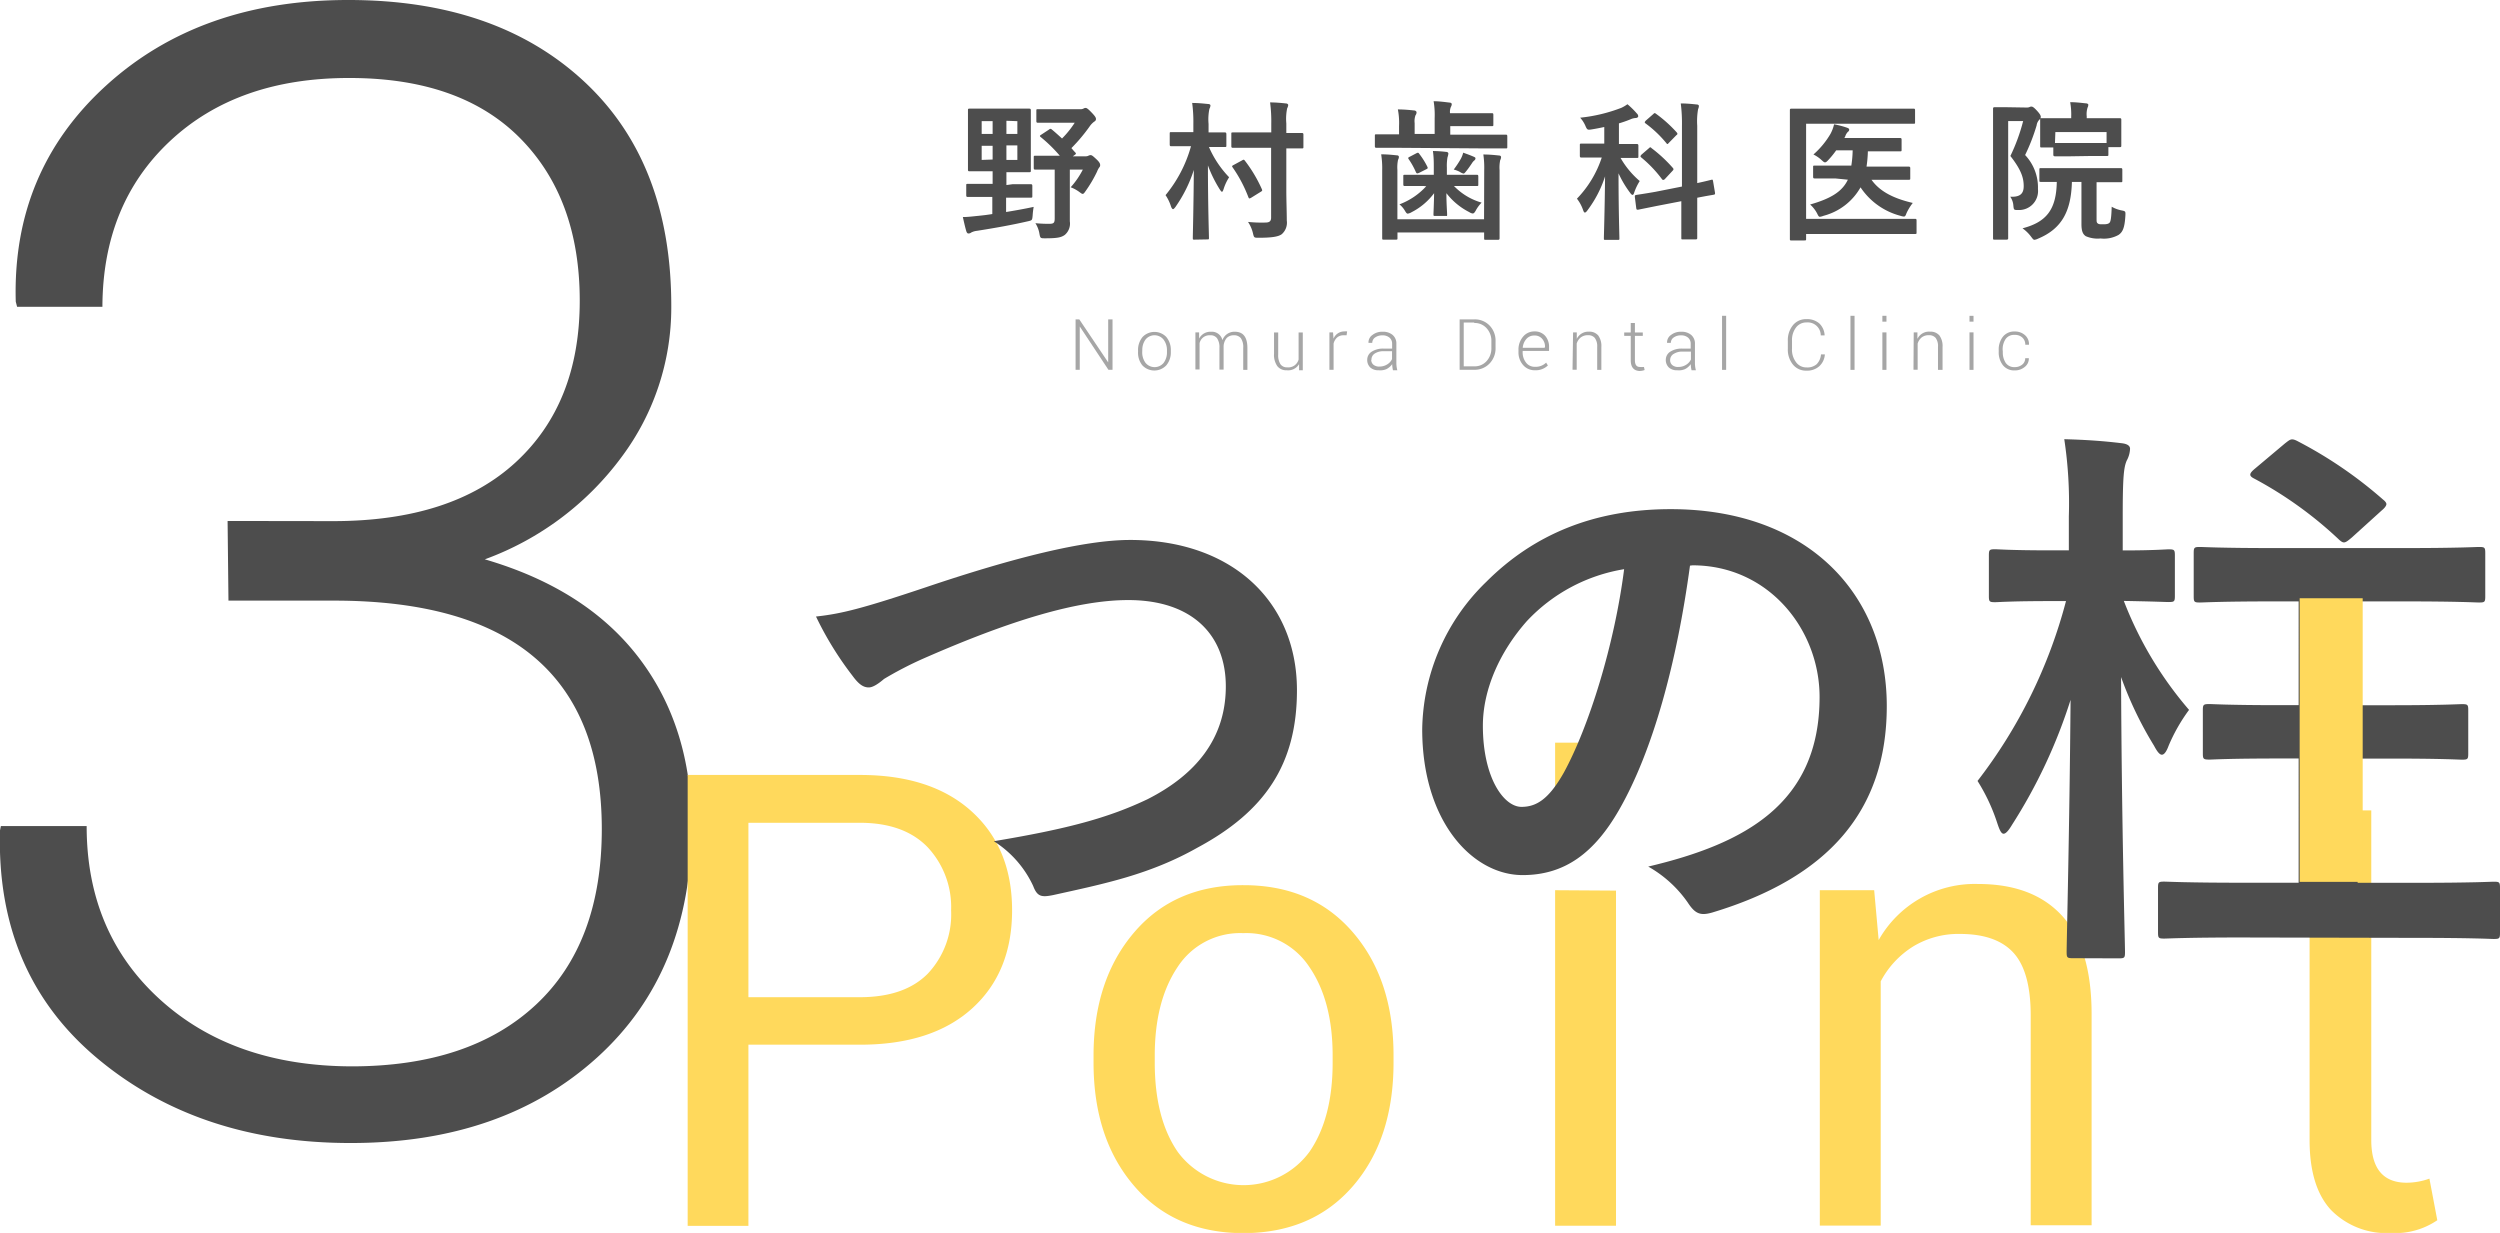
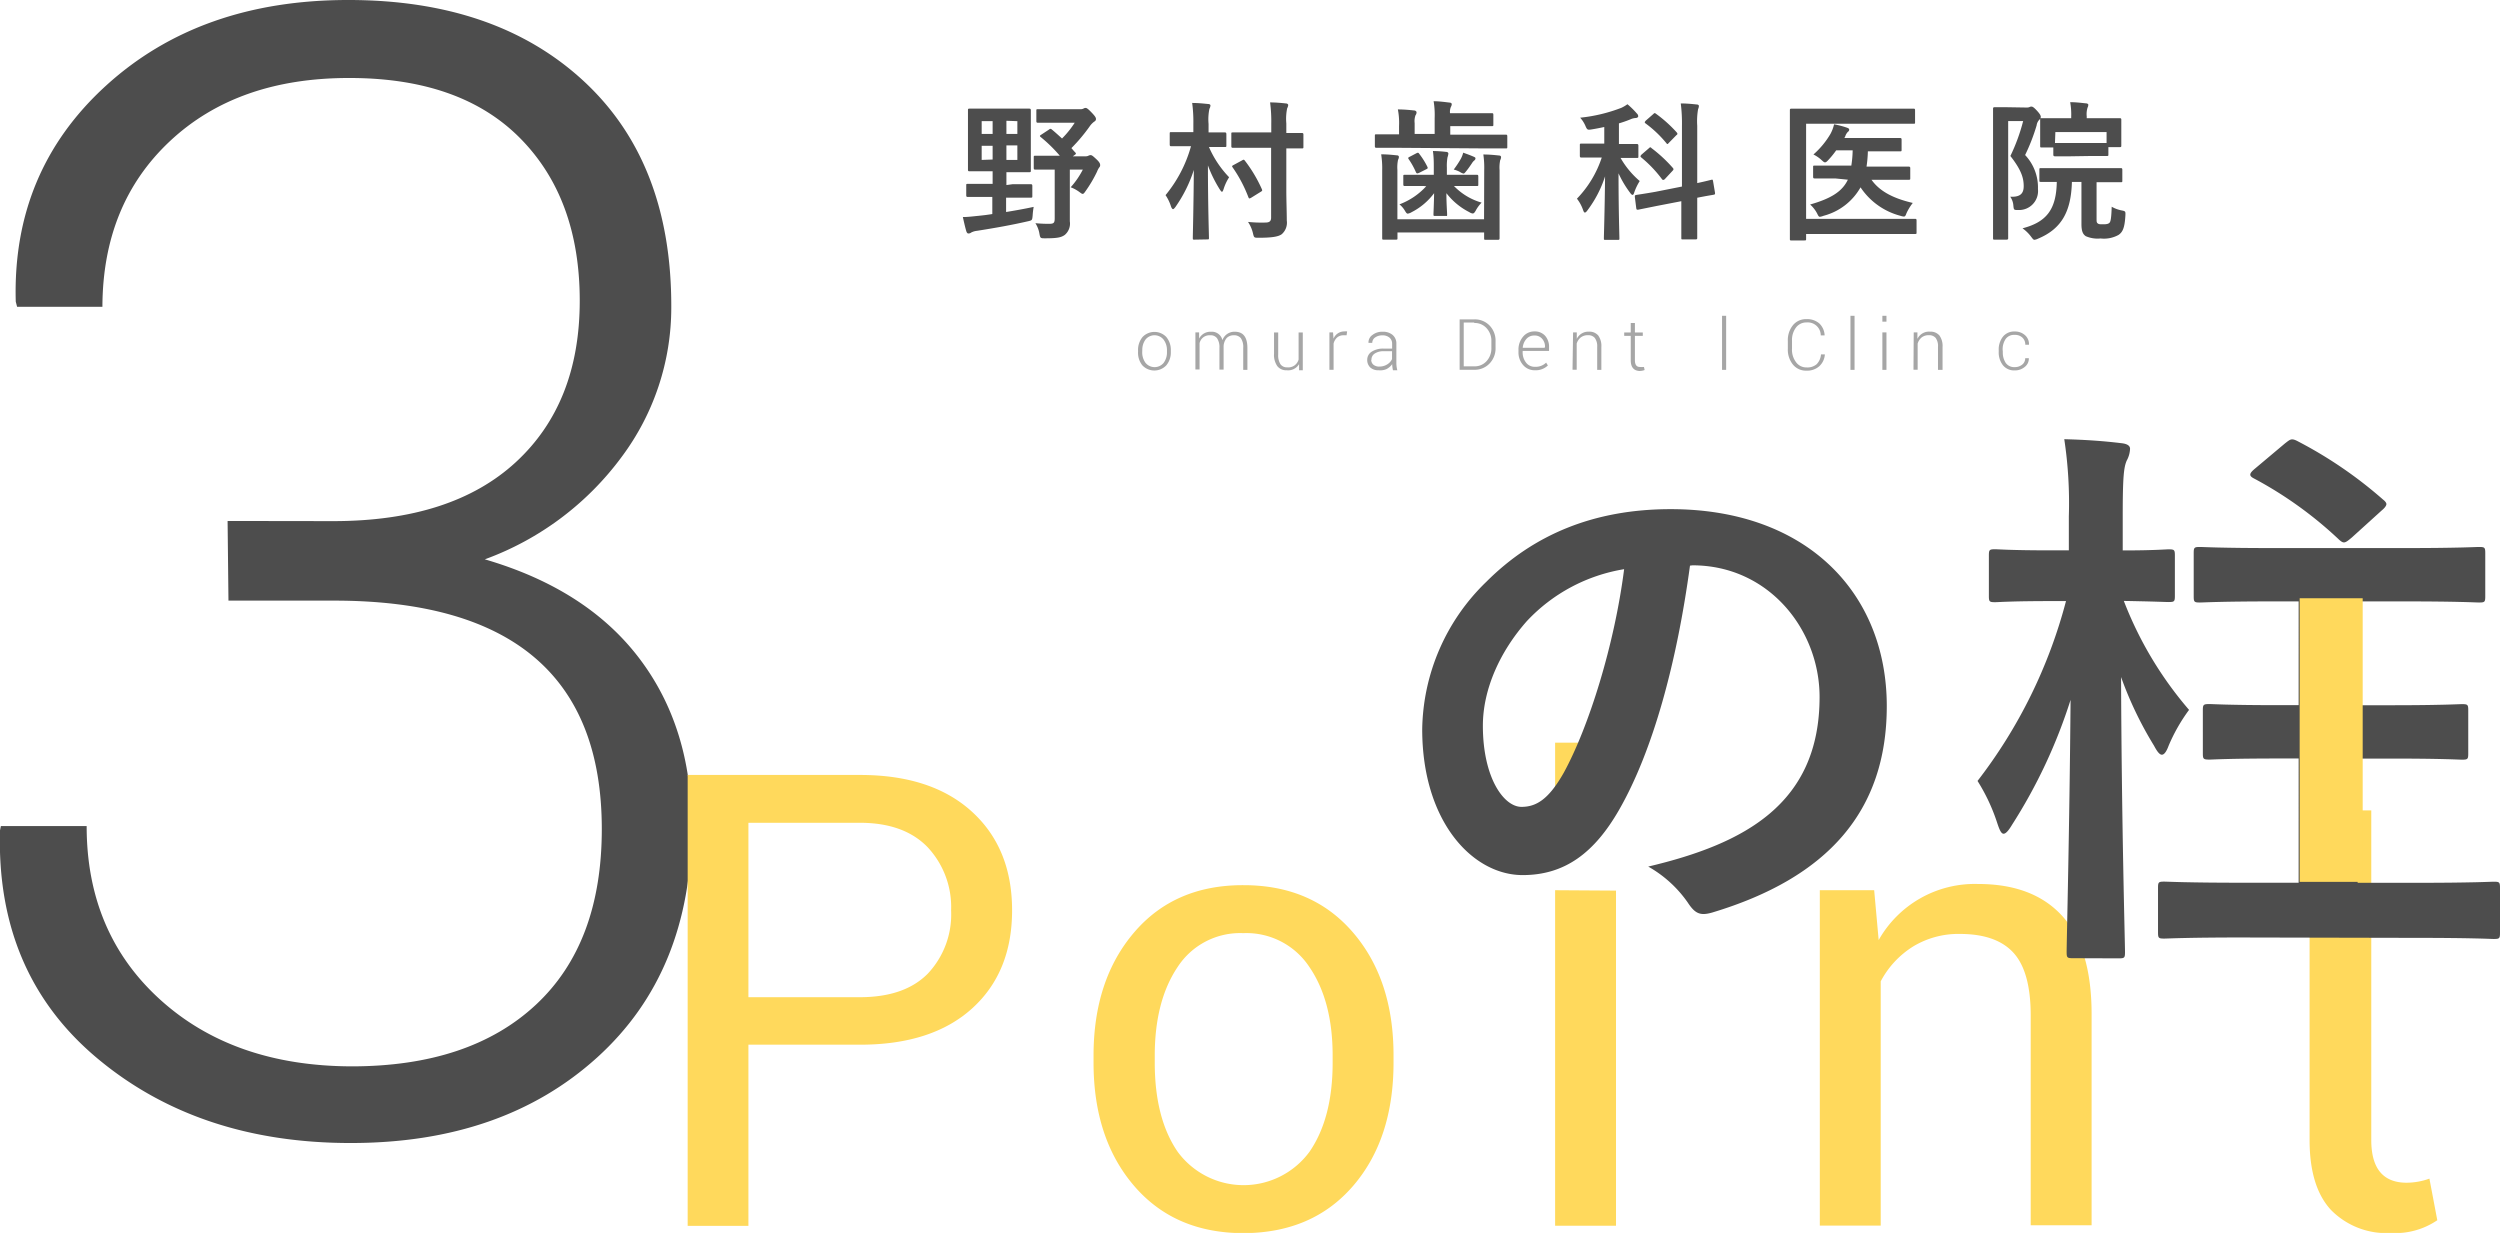
<svg xmlns="http://www.w3.org/2000/svg" viewBox="0 0 317.34 156.5">
  <defs>
    <style>.cls-1{fill:#4d4d4d;}.cls-2{fill:#ffd95c;}.cls-3{opacity:0.5;}</style>
  </defs>
  <title>point_title</title>
  <g id="レイヤー_2" data-name="レイヤー 2">
    <g id="レイヤー">
      <path class="cls-1" d="M42.29,66.15q15.06,0,23.18-7.48t8.12-20.49q0-13-7.58-20.65T44.28,9.9q-14.14,0-22.69,8T13,38.94H2.17L2,38.29Q1.53,21.73,13.47,10.86T44.23,0Q63,0,74.13,10.33T85.21,39A31.66,31.66,0,0,1,78.91,58,37.58,37.58,0,0,1,61.54,71q12.91,3.77,19.58,12.53t6.67,21.35q0,18.5-12,29.36T44.5,145.09q-19.31,0-32.16-10.76T0,105.4l.11-.54H11q0,13.55,9.3,22t24.31,8.5q15,0,23.39-7.8t8.39-22.32q0-29-34-29H29l-.11-10.11Z" />
      <path class="cls-2" d="M109.17,132.61H95v23H87.29V98.37h21.88q9.08,0,14.19,4.65t5.11,12.53q0,7.88-5.09,12.47T109.17,132.61ZM95,104.44v22.14h14.15q5.68,0,8.63-3a10.94,10.94,0,0,0,2.95-8,11.12,11.12,0,0,0-3-8.06q-3-3.08-8.6-3.08Z" />
      <path class="cls-2" d="M138.81,134.88V134q0-9.61,5.15-15.64t13.89-6q8.73,0,13.89,6T176.89,134v.87q0,9.7-5.13,15.66t-13.89,6q-8.76,0-13.91-6T138.81,134.88Zm7.77-.87v.87q0,7.08,2.9,11.31a10.38,10.38,0,0,0,16.75,0q2.93-4.26,2.93-11.29V134q0-6.94-2.95-11.25a9.57,9.57,0,0,0-8.39-4.3,9.46,9.46,0,0,0-8.34,4.3Q146.58,127.07,146.58,134Z" />
      <path class="cls-2" d="M205.13,94.27v7.9H197.4v-7.9Zm0,18.78v42.54H197.4V113Z" />
      <path class="cls-2" d="M231,113h6.9l.57,6.33a14,14,0,0,1,12.62-7.12q7,0,10.7,4.08t3.71,12.38v26.86h-7.73V128.9q0-5.55-2.18-7.95t-6.81-2.4a11.09,11.09,0,0,0-5.9,1.57,11.58,11.58,0,0,0-4.15,4.45v31H231Z" />
      <path class="cls-2" d="M293.17,102.87H301v10.26h8v5.77h-8v25.81q0,5.42,4.5,5.42a8.63,8.63,0,0,0,2.88-.52l1,5.28a9.47,9.47,0,0,1-5.9,1.62,9.84,9.84,0,0,1-7.6-2.93q-2.71-2.93-2.71-8.87V118.9h-6.73v-5.77h6.73Z" />
-       <path class="cls-1" d="M117.54,74.54c11.09-3.74,20.09-6,25.92-6,12.89,0,21.17,7.78,21.17,19.08,0,9.43-4.1,15.41-12.67,20-6,3.38-11.67,4.54-18.29,6-1.44.29-2,.22-2.52-1.15a13.37,13.37,0,0,0-5-5.69c9.5-1.58,14.62-3,19.51-5.33,6.12-3.1,9.94-7.7,9.94-14.33s-4.39-10.95-12.38-10.95c-6.48,0-15,2.59-26,7.42a45.91,45.91,0,0,0-5,2.59c-1,.86-1.58,1.08-1.94,1.08-.72,0-1.3-.43-2.09-1.51a41.93,41.93,0,0,1-4.61-7.49C106.74,77.92,109.4,77.27,117.54,74.54Z" />
      <path class="cls-1" d="M214.52,71.8c-1.66,12.24-4.68,23.47-9,31-3.1,5.4-6.84,8.28-12.24,8.28-6.34,0-12.75-6.77-12.75-18.51a26.53,26.53,0,0,1,8.14-18.72c6-6,13.68-9.22,23.4-9.22,17.28,0,27.43,10.66,27.43,25,0,13.39-7.56,21.82-22.18,26.21-1.51.43-2.16.14-3.1-1.3a15.26,15.26,0,0,0-5-4.54c12.17-2.88,21.75-7.92,21.75-21.53,0-8.57-6.48-16.71-16.13-16.71Zm-20.67,7c-3.46,3.89-5.62,8.71-5.62,13.32,0,6.62,2.66,10.3,4.9,10.3,1.87,0,3.46-.94,5.4-4.39,3.17-5.83,6.41-16.2,7.63-25.78A21.69,21.69,0,0,0,193.86,78.79Z" />
      <path class="cls-1" d="M263.12,121.63c-.72,0-.79-.07-.79-.79,0-1.22.36-15.27.5-32a66.81,66.81,0,0,1-7.42,15.84c-.43.72-.79,1.15-1.08,1.15s-.5-.43-.79-1.3a23.76,23.76,0,0,0-2.52-5.4,63.81,63.81,0,0,0,11.23-22.83h-1.94c-5,0-6.62.14-7.06.14-.72,0-.79-.07-.79-.79V70.51c0-.72.07-.79.79-.79.43,0,2,.14,7.06.14h2.3V65.54a54.07,54.07,0,0,0-.58-9.79c2.66.07,4.9.22,7.2.5.72.07,1.15.29,1.15.72a3.38,3.38,0,0,1-.43,1.51c-.36.86-.5,2-.5,7v4.39c4,0,5.4-.14,5.83-.14.72,0,.79.07.79.79v5.11c0,.72-.07.79-.79.79-.43,0-1.73-.07-5.69-.14a47.08,47.08,0,0,0,8.28,13.83,22.11,22.11,0,0,0-2.59,4.54c-.29.79-.58,1.15-.86,1.15s-.58-.36-1-1.15a46.67,46.67,0,0,1-4.18-8.71c.07,18.72.5,33.7.5,34.92,0,.72-.07.79-.79.79ZM284.51,119c-6.91,0-9.36.14-9.79.14-.72,0-.79-.07-.79-.79V112.7c0-.72.07-.79.79-.79.43,0,2.88.14,9.79.14h7.27V96.28h-2.59c-6.26,0-8.35.14-8.71.14-.79,0-.86-.07-.86-.79V90.16c0-.72.07-.79.86-.79.36,0,2.45.14,8.71.14h2.59V76.34h-3.31c-6.55,0-8.79.14-9.22.14-.72,0-.79-.07-.79-.79V70.22c0-.72.07-.79.79-.79.43,0,2.66.14,9.22.14h16.92c6.63,0,8.86-.14,9.29-.14.72,0,.79.07.79.79v5.47c0,.72-.07.79-.79.79-.43,0-2.66-.14-9.29-.14h-6.12V89.52h4.39c6.26,0,8.42-.14,8.86-.14.72,0,.79.07.79.79v5.47c0,.72-.07.79-.79.79-.43,0-2.59-.14-8.86-.14h-4.39v15.77h7.56c7,0,9.36-.14,9.72-.14.72,0,.79.07.79.79v5.69c0,.72-.07.79-.79.79-.36,0-2.74-.14-9.72-.14Zm5.54-62.72c.65-.5.79-.65,1.44-.36a54.31,54.31,0,0,1,11,7.49c.29.22.43.43.43.58s-.14.43-.58.79l-3.82,3.46c-.86.72-1,.79-1.58.29a49.91,49.91,0,0,0-10.8-7.78c-.72-.36-.65-.65.14-1.3Z" />
      <g class="cls-3">
-         <path class="cls-1" d="M141.22,40.54v6.4h-.52l-3.64-5.5h0v5.5h-.53v-6.4H137L140.67,46h0V40.54Z" />
        <path class="cls-1" d="M144.46,44.65V44.5a2.55,2.55,0,0,1,.58-1.73,2.08,2.08,0,0,1,3,0,2.55,2.55,0,0,1,.58,1.73v.14a2.56,2.56,0,0,1-.57,1.73,2.09,2.09,0,0,1-3.05,0A2.55,2.55,0,0,1,144.46,44.65Zm.53-.14v.14a2.23,2.23,0,0,0,.42,1.41,1.49,1.49,0,0,0,2.3,0,2.23,2.23,0,0,0,.42-1.4V44.5a2.21,2.21,0,0,0-.43-1.39,1.47,1.47,0,0,0-2.3,0A2.22,2.22,0,0,0,145,44.5Z" />
        <path class="cls-1" d="M155.32,43.92v3h-.53V44.16a2,2,0,0,0-.3-1.22,1,1,0,0,0-.88-.38,1.28,1.28,0,0,0-1.34,1v3.34h-.53V42.19h.47l0,.79a1.62,1.62,0,0,1,1.52-.87,1.37,1.37,0,0,1,1.44,1.07,1.61,1.61,0,0,1,1.58-1.07q1.59,0,1.59,2.07v2.77h-.53V44.16a2,2,0,0,0-.3-1.23,1.06,1.06,0,0,0-.88-.37,1.21,1.21,0,0,0-.93.36A1.77,1.77,0,0,0,155.32,43.92Z" />
        <path class="cls-1" d="M163.33,47a1.43,1.43,0,0,1-1.19-.52,2.48,2.48,0,0,1-.42-1.57V42.2h.53V45a2.11,2.11,0,0,0,.29,1.24,1,1,0,0,0,.85.39,1.35,1.35,0,0,0,1.45-1V42.2h.53V47h-.47l0-.78A1.61,1.61,0,0,1,163.33,47Z" />
        <path class="cls-1" d="M169.28,46.94h-.53V42.19h.46l.06.79V43a1.46,1.46,0,0,1,1.38-.93,1.21,1.21,0,0,1,.35,0l-.07.49-.39,0a1.2,1.2,0,0,0-.8.27,1.53,1.53,0,0,0-.46.78Z" />
        <path class="cls-1" d="M175,47a1.5,1.5,0,0,1-1.07-.36,1.32,1.32,0,0,1-.38-1,1.21,1.21,0,0,1,.57-1,2.66,2.66,0,0,1,1.54-.39h1.05v-.59a1,1,0,0,0-.33-.8,1.31,1.31,0,0,0-.9-.29,1.51,1.51,0,0,0-.93.27.82.82,0,0,0-.36.68h-.48v0a1.14,1.14,0,0,1,.5-1,2,2,0,0,1,1.31-.41,1.86,1.86,0,0,1,1.26.41,1.43,1.43,0,0,1,.47,1.14V46a3.66,3.66,0,0,0,.12,1h-.55a3.58,3.58,0,0,1-.1-.78,2.07,2.07,0,0,1-.72.63A2,2,0,0,1,175,47Zm-.94-1.35a.81.81,0,0,0,.27.64,1.12,1.12,0,0,0,.78.24,1.81,1.81,0,0,0,.95-.26,1.57,1.57,0,0,0,.64-.69v-1h-1.06a2,2,0,0,0-1.14.3A.9.9,0,0,0,174.09,45.7Z" />
        <path class="cls-1" d="M187.14,46.94h-1.86v-6.4h1.86a2.59,2.59,0,0,1,1.94.78,2.76,2.76,0,0,1,.76,2v.82a2.75,2.75,0,0,1-.76,2A2.6,2.6,0,0,1,187.14,46.94Zm0-6h-1.34V46.5h1.34a2,2,0,0,0,1.56-.66,2.38,2.38,0,0,0,.61-1.68v-.83a2.35,2.35,0,0,0-.61-1.67A2,2,0,0,0,187.14,41Z" />
        <path class="cls-1" d="M194.83,47a1.91,1.91,0,0,1-1.49-.66,2.41,2.41,0,0,1-.59-1.67v-.24a2.5,2.5,0,0,1,.58-1.69,1.83,1.83,0,0,1,1.44-.67,1.75,1.75,0,0,1,1.36.55,2.11,2.11,0,0,1,.5,1.48v.45h-3.35v.13a2.1,2.1,0,0,0,.43,1.35,1.37,1.37,0,0,0,1.12.53,1.89,1.89,0,0,0,1.43-.53l.22.36A2.21,2.21,0,0,1,194.83,47Zm1.29-3a1.51,1.51,0,0,0-.37-1,1.23,1.23,0,0,0-1-.41,1.29,1.29,0,0,0-1,.44,1.88,1.88,0,0,0-.46,1.12v0h2.78Z" />
        <path class="cls-1" d="M199.68,42.19h.47l0,.83a1.62,1.62,0,0,1,1.54-.92,1.46,1.46,0,0,1,1.18.48,2.26,2.26,0,0,1,.4,1.47v2.9h-.53V44.05a1.77,1.77,0,0,0-.3-1.15,1.06,1.06,0,0,0-.86-.35,1.43,1.43,0,0,0-.92.28,1.58,1.58,0,0,0-.52.78v3.32h-.53Z" />
        <path class="cls-1" d="M207,41h.53V42.2h1v.43h-1v3.1q0,.85.62.85a3.26,3.26,0,0,0,.53,0l.08.39a1.85,1.85,0,0,1-.7.12Q207,47,207,45.73v-3.1h-.83V42.2H207Z" />
-         <path class="cls-1" d="M212.9,47a1.5,1.5,0,0,1-1.07-.36,1.32,1.32,0,0,1-.38-1,1.21,1.21,0,0,1,.57-1,2.66,2.66,0,0,1,1.54-.39h1.05v-.59a1,1,0,0,0-.33-.8,1.31,1.31,0,0,0-.9-.29,1.51,1.51,0,0,0-.93.27.82.82,0,0,0-.36.68h-.48v0a1.14,1.14,0,0,1,.5-1,2,2,0,0,1,1.31-.41,1.86,1.86,0,0,1,1.26.41,1.43,1.43,0,0,1,.47,1.14V46a3.66,3.66,0,0,0,.12,1h-.55a3.58,3.58,0,0,1-.1-.78,2.07,2.07,0,0,1-.72.63A2,2,0,0,1,212.9,47ZM212,45.7a.81.81,0,0,0,.27.64,1.12,1.12,0,0,0,.78.24,1.81,1.81,0,0,0,.95-.26,1.57,1.57,0,0,0,.64-.69v-1h-1.06a2,2,0,0,0-1.14.3A.9.9,0,0,0,212,45.7Z" />
        <path class="cls-1" d="M219.11,40.09v6.86h-.52V40.09Z" />
        <path class="cls-1" d="M230.92,46.5a2.34,2.34,0,0,1-1.64.55,2.12,2.12,0,0,1-1.69-.77,3,3,0,0,1-.65-2v-1a3,3,0,0,1,.65-2,2.12,2.12,0,0,1,1.7-.77,2.36,2.36,0,0,1,1.64.54,2.21,2.21,0,0,1,.68,1.52v0h-.49a1.65,1.65,0,0,0-1.79-1.64,1.63,1.63,0,0,0-1.35.64,2.61,2.61,0,0,0-.51,1.67v1A2.63,2.63,0,0,0,228,46a1.61,1.61,0,0,0,1.33.64,1.8,1.8,0,0,0,1.27-.41,2,2,0,0,0,.55-1.24h.49v0A2.22,2.22,0,0,1,230.92,46.5Z" />
        <path class="cls-1" d="M235.41,40.09v6.86h-.52V40.09Z" />
        <path class="cls-1" d="M239.46,40.09v.74h-.52v-.74Zm0,2.1v4.76h-.52V42.19Z" />
        <path class="cls-1" d="M242.92,42.19h.47l0,.83A1.62,1.62,0,0,1,245,42.1a1.46,1.46,0,0,1,1.18.48,2.27,2.27,0,0,1,.4,1.47v2.9H246V44.05a1.77,1.77,0,0,0-.29-1.15,1.06,1.06,0,0,0-.86-.35,1.43,1.43,0,0,0-.92.28,1.59,1.59,0,0,0-.51.78v3.32h-.53Z" />
-         <path class="cls-1" d="M250.51,40.09v.74H250v-.74Zm0,2.1v4.76H250V42.19Z" />
        <path class="cls-1" d="M254.23,44.67h0a2.36,2.36,0,0,0,.38,1.41,1.3,1.3,0,0,0,1.13.52,1.46,1.46,0,0,0,.94-.31,1,1,0,0,0,.39-.82h.46v0a1.31,1.31,0,0,1-.51,1.1,1.93,1.93,0,0,1-1.28.45,1.83,1.83,0,0,1-1.49-.65,2.63,2.63,0,0,1-.54-1.73v-.19a2.62,2.62,0,0,1,.54-1.72,1.82,1.82,0,0,1,1.49-.65,1.88,1.88,0,0,1,1.31.47,1.5,1.5,0,0,1,.5,1.21v0h-.47a1.18,1.18,0,0,0-.37-.91,1.36,1.36,0,0,0-1-.34,1.29,1.29,0,0,0-1.12.52,2.33,2.33,0,0,0-.38,1.4Z" />
      </g>
      <path class="cls-1" d="M128.55,23.38c1.61,0,2.15,0,2.26,0s.23,0,.23.21v1.29c0,.19,0,.21-.23.21s-.65,0-2.26,0h-.84v1.82c1.16-.19,2.34-.4,3.5-.65a9.29,9.29,0,0,0-.13,1.1c-.06.61-.06.61-.65.74-2,.46-4.18.85-6.42,1.2a2.06,2.06,0,0,0-.72.21.57.57,0,0,1-.36.13c-.13,0-.21-.11-.27-.29-.17-.57-.32-1.27-.44-1.8.65,0,1.23-.08,1.94-.15s1.18-.13,1.8-.23V25h-.84c-1.6,0-2.15,0-2.26,0s-.21,0-.21-.21V23.55c0-.19,0-.21.21-.21s.67,0,2.26,0H126V21.74h-.7c-1.56,0-2.09,0-2.22,0s-.21,0-.21-.21,0-.66,0-2V16c0-1.27,0-1.84,0-2s0-.21.21-.21.66,0,2.22,0h3.12c1.56,0,2.09,0,2.2,0s.23,0,.23.21,0,.68,0,2v3.65c0,1.29,0,1.84,0,2s0,.21-.23.21-.65,0-2.2,0h-.67v1.63ZM126,17V15.38h-1.39V17Zm0,3.25V18.51h-1.39V20.3Zm1.75-4.92V17h1.39V15.38Zm1.39,3.13h-1.39V20.3h1.39Zm4-2c.19-.15.25-.13.4,0,.44.36.85.74,1.27,1.12a12,12,0,0,0,1.61-2h-2.55c-1.52,0-2,0-2.11,0s-.21,0-.21-.21V14.07c0-.19,0-.21.21-.21s.59,0,2.11,0h3.23a.82.82,0,0,0,.44-.08.52.52,0,0,1,.27-.08c.13,0,.3.11.76.59s.55.65.55.84a.37.37,0,0,1-.21.3,2.56,2.56,0,0,0-.59.61A21.64,21.64,0,0,1,136,18.8c.15.17.3.36.47.53s.11.23-.08.36l-.21.15h1.61a.74.74,0,0,0,.34-.06.72.72,0,0,1,.29-.09c.17,0,.28.08.76.53s.47.63.47.78a.43.43,0,0,1-.13.27,2.59,2.59,0,0,0-.27.53,16.55,16.55,0,0,1-1.46,2.47c-.17.25-.25.34-.36.34s-.19-.08-.38-.21a4.65,4.65,0,0,0-1.14-.63,10.5,10.5,0,0,0,1.54-2.24h-1.65v4.35c0,.87,0,1.69,0,2.22a1.88,1.88,0,0,1-.63,1.71c-.46.34-1,.44-2.49.44-.61,0-.63,0-.74-.59a3.59,3.59,0,0,0-.51-1.33,16.65,16.65,0,0,0,1.75.08c.57,0,.7-.11.7-.7V21.53h-.17c-1.63,0-2.17,0-2.28,0s-.21,0-.21-.21V20c0-.21,0-.23.21-.23s.65,0,2.28,0h.82a18.57,18.57,0,0,0-2.41-2.36c-.17-.13-.15-.19.06-.32Z" />
      <path class="cls-1" d="M151.62,30.42c-.19,0-.21,0-.21-.21,0-.38.1-4.14.13-8.64a17.29,17.29,0,0,1-2.34,4.71c-.13.17-.23.27-.3.27s-.17-.11-.25-.32a5.52,5.52,0,0,0-.7-1.46,16.78,16.78,0,0,0,3.23-6.21h-.44c-1.46,0-1.94,0-2.05,0s-.21,0-.21-.21V17c0-.21,0-.23.21-.23s.59,0,2.05,0h.74v-1a18,18,0,0,0-.15-2.7c.7,0,1.31.06,2,.13.21,0,.32.09.32.19a1,1,0,0,1-.13.42,6.5,6.5,0,0,0-.11,1.92v1.08h0c1.46,0,1.94,0,2.05,0s.21,0,.21.23v1.41c0,.19,0,.21-.21.21s-.59,0-2,0a12.92,12.92,0,0,0,2.56,3.84,6.11,6.11,0,0,0-.7,1.5c-.08.23-.13.34-.21.34s-.15-.11-.28-.3A16.46,16.46,0,0,1,153.33,21c0,5,.13,8.78.13,9.18,0,.19,0,.21-.21.21Zm7.26-11.66c-1.69,0-2.26,0-2.37,0s-.21,0-.21-.21V17c0-.17,0-.19.21-.19s.68,0,2.37,0h2.49V15.7a18.26,18.26,0,0,0-.15-2.7c.68,0,1.37.06,2,.13.19,0,.3.11.3.21a1,1,0,0,1-.13.4,6.52,6.52,0,0,0-.11,1.92v1.22c1.33,0,1.84,0,1.94,0s.23,0,.23.19v1.56c0,.19,0,.21-.23.21l-1.94,0V24.1c0,1.33.06,2.83.06,3.89a1.94,1.94,0,0,1-.63,1.73c-.44.34-1.35.46-2.94.46-.57,0-.59,0-.72-.55a4.38,4.38,0,0,0-.63-1.46,16.73,16.73,0,0,0,2.19.08c.53,0,.74-.17.74-.63V18.76Zm-1.22,1.6c.21-.13.25-.11.38.06A17.71,17.71,0,0,1,160.17,24c.09.21.06.23-.19.38l-1.16.72a.8.8,0,0,1-.21.09c-.08,0-.1-.06-.15-.17a17.26,17.26,0,0,0-2-3.78c-.11-.15-.08-.19.17-.32Z" />
      <path class="cls-1" d="M177.12,18.76c-1.69,0-2.28,0-2.39,0s-.21,0-.21-.21V17.26c0-.19,0-.21.21-.21s.7,0,2.39,0h.47V16a9,9,0,0,0-.15-2.11c.72,0,1.41.06,2.05.13.19,0,.32.13.32.23a.61.61,0,0,1-.13.38,2.18,2.18,0,0,0-.11,1v1.37h2.54v-2a10.71,10.71,0,0,0-.13-2.15c.7,0,1.41.1,2,.17.19,0,.3.11.3.19a.72.72,0,0,1-.11.36,1.63,1.63,0,0,0-.11.8H187c1.63,0,2.26,0,2.37,0s.19,0,.19.21v1.22c0,.19,0,.21-.19.21s-.74,0-2.37,0h-2.91v1.08h4.64c1.69,0,2.28,0,2.39,0s.21,0,.21.21v1.33c0,.19,0,.21-.21.21s-.7,0-2.39,0Zm11.28,2.85a11.75,11.75,0,0,0-.11-2c.7,0,1.35.06,2,.13.17,0,.25.1.25.21a.89.89,0,0,1-.11.38,4.55,4.55,0,0,0-.08,1.27v5.53c0,2,0,3,0,3.1s0,.21-.21.21h-1.54c-.19,0-.21,0-.21-.21v-.72h-11v.68c0,.21,0,.23-.21.23h-1.52c-.19,0-.21,0-.21-.23s0-1.06,0-3v-5.6a11.35,11.35,0,0,0-.13-2c.72,0,1.35.06,2,.13.17,0,.25.09.25.21a.8.8,0,0,1-.11.36,4.79,4.79,0,0,0-.08,1.29v6.25h11Zm-7.69,2c-1.69,0-2.28,0-2.39,0s-.19,0-.19-.21v-1c0-.19,0-.21.19-.21s.7,0,2.39,0H182v-.91c0-.7,0-1.27-.11-2.11a15.83,15.83,0,0,1,1.67.11c.19,0,.29.11.29.21a1.93,1.93,0,0,1-.11.48,6.24,6.24,0,0,0-.08,1.31v.91h1.39c1.71,0,2.3,0,2.41,0s.19,0,.19.21v1c0,.19,0,.21-.19.21s-.7,0-2.41,0h-.49a7.89,7.89,0,0,0,3.51,2.11,4.33,4.33,0,0,0-.74,1c-.15.27-.25.38-.4.38a1,1,0,0,1-.42-.17,8.54,8.54,0,0,1-2.91-2.41c0,1.33.09,2.41.09,2.68s0,.21-.21.21h-1.31c-.19,0-.21,0-.21-.21s.06-1.35.08-2.68a8.18,8.18,0,0,1-2.85,2.41,1.38,1.38,0,0,1-.49.19c-.13,0-.21-.11-.36-.36a3,3,0,0,0-.7-.82,8.76,8.76,0,0,0,3.4-2.3Zm-.91-4.16c.21-.1.25-.08.38.11a9.63,9.63,0,0,1,1,1.6c.08.17.08.23-.17.34l-.87.44c-.25.11-.32.1-.42-.11a9.59,9.59,0,0,0-.91-1.63c-.09-.15-.09-.19.13-.3Zm5.66.65a3,3,0,0,0,.27-.72c.59.21.89.32,1.33.51.17.08.23.11.23.21a.33.33,0,0,1-.15.27,1.35,1.35,0,0,0-.29.34c-.19.28-.42.63-.72,1-.17.21-.25.32-.36.32a1.21,1.21,0,0,1-.46-.21,3.69,3.69,0,0,0-.78-.3A12.1,12.1,0,0,0,185.46,20.11Z" />
      <path class="cls-1" d="M203.64,16.12c-.51.11-1,.21-1.56.3s-.61.09-.85-.48a3.75,3.75,0,0,0-.65-1,20.24,20.24,0,0,0,5.22-1.25,4.43,4.43,0,0,0,.78-.46,10,10,0,0,1,1.2,1.18.49.49,0,0,1,.17.34c0,.13-.15.23-.34.23a1.82,1.82,0,0,0-.65.17,14.78,14.78,0,0,1-1.46.51v2.62h.17c1.48,0,2,0,2.09,0s.21,0,.21.21v1.35c0,.19,0,.21-.21.21s-.61,0-2.05,0a11,11,0,0,0,2.43,2.93,7,7,0,0,0-.7,1.46c-.06.21-.13.3-.21.3s-.19-.09-.32-.28A13.1,13.1,0,0,1,205.45,22c0,4.65.11,7.85.11,8.26,0,.17,0,.19-.21.19H203.8c-.19,0-.21,0-.21-.19,0-.4.11-3.61.15-7.87a14.57,14.57,0,0,1-2.22,4.29c-.13.19-.25.3-.34.3s-.15-.1-.23-.32a4.91,4.91,0,0,0-.78-1.44A13.65,13.65,0,0,0,203.32,20h-.48c-1.48,0-2,0-2.09,0s-.21,0-.21-.21V18.44c0-.19,0-.21.21-.21s.61,0,2.09,0h.8Zm9.86,7.56V16a20,20,0,0,0-.15-2.87c.7,0,1.35.06,2,.13.21,0,.3.1.3.19a1,1,0,0,1-.1.4,8.8,8.8,0,0,0-.11,2.11v7.28c1.16-.25,1.63-.38,1.8-.42s.17,0,.21.19l.25,1.48c0,.17,0,.19-.19.23s-.7.11-2.07.38v1.77c0,2.13,0,3.19,0,3.31s0,.21-.21.21h-1.62c-.17,0-.19,0-.19-.21s0-1.16,0-3.29V25.54l-3.06.59-2.43.49c-.17,0-.19,0-.23-.19L207.52,25c0-.19,0-.21.17-.25s.78-.11,2.43-.4Zm-4.2-4.86c.17-.17.21-.15.36,0a18.09,18.09,0,0,1,2.68,2.49c.13.15.11.23-.06.4l-.93,1a.38.38,0,0,1-.21.13c-.06,0-.09,0-.17-.09A15.66,15.66,0,0,0,208.35,20c-.15-.13-.15-.17,0-.36Zm.55-4.33c.15-.15.19-.17.34-.06a16.7,16.7,0,0,1,2.64,2.37c.06.08.09.11.09.17s0,.11-.13.19l-.93.95c-.19.21-.21.23-.34.06a14.51,14.51,0,0,0-2.62-2.49c-.17-.13-.15-.17,0-.36Z" />
      <path class="cls-1" d="M229.26,27.78h11.21c1.82,0,2.47,0,2.6,0s.21,0,.21.21v1.5c0,.19,0,.21-.21.21s-.78,0-2.6,0H229.26v.61c0,.19,0,.21-.23.21h-1.62c-.19,0-.21,0-.21-.21s0-1.41,0-4V18c0-2.6,0-3.89,0-4s0-.21.21-.21.76,0,2.53,0h10.45c1.77,0,2.38,0,2.49,0s.21,0,.21.21v1.5c0,.19,0,.21-.21.21s-.72,0-2.49,0H229.26Zm3.7-5.13c-1.84,0-2.49,0-2.6,0s-.21,0-.21-.21V21.21c0-.17,0-.19.21-.19s.76,0,2.6,0H235a14,14,0,0,0,.17-1.94h-2.09a10.9,10.9,0,0,1-1,1.23c-.19.21-.3.3-.42.3s-.23-.1-.47-.32a4.23,4.23,0,0,0-1-.68A10.64,10.64,0,0,0,232.35,17a4.81,4.81,0,0,0,.46-1.22,11.16,11.16,0,0,1,1.67.44c.15.06.25.11.25.25a.35.35,0,0,1-.17.27,1.44,1.44,0,0,0-.32.53,1,1,0,0,1-.13.25h4.67c1.69,0,2.28,0,2.39,0s.21,0,.21.21v1.25c0,.21,0,.23-.21.23s-.7,0-2.39,0H237.1a15.47,15.47,0,0,1-.17,1.94h2.72c1.86,0,2.49,0,2.6,0s.23,0,.23.19v1.27c0,.19,0,.21-.23.21s-.74,0-2.6,0h-2.09c1,1.41,2.66,2.34,5.24,2.94a6.49,6.49,0,0,0-.8,1.31c-.11.3-.17.42-.34.42a2,2,0,0,1-.44-.1,8.74,8.74,0,0,1-5.05-3.61,7.59,7.59,0,0,1-4.69,3.61,2,2,0,0,1-.46.13c-.15,0-.21-.11-.36-.42a4,4,0,0,0-.89-1.14c2.66-.76,4.08-1.65,4.79-3.15Z" />
      <path class="cls-1" d="M257.24,13.65a.87.87,0,0,0,.38-.06.48.48,0,0,1,.25-.06c.13,0,.29.08.72.55s.46.65.46.76a.49.49,0,0,1-.17.34,1.27,1.27,0,0,0-.36.74,24.21,24.21,0,0,1-1.46,3.76A6,6,0,0,1,258.69,24a2.41,2.41,0,0,1-2.47,2.66c-.59,0-.59,0-.65-.55a2.2,2.2,0,0,0-.4-1.14c1.2.06,1.71-.34,1.71-1.33s-.25-2-1.69-3.84a23.57,23.57,0,0,0,1.62-4.43h-1.9V26.15c0,2.6,0,4,0,4.08s0,.19-.21.19h-1.5c-.19,0-.21,0-.21-.19s0-1.42,0-4.07V17.94c0-2.68,0-4,0-4.12s0-.21.21-.21.59,0,1.52,0ZM263,23.09c-.1,3.67-1.24,5.93-4.29,7.2a1.5,1.5,0,0,1-.46.15c-.13,0-.21-.1-.42-.38a4.94,4.94,0,0,0-1.1-1.08c3.08-.8,4.29-2.43,4.35-5.89l-2,0c-.19,0-.21,0-.21-.21V21.57c0-.21,0-.23.21-.23s.72,0,2.53,0h5.05c1.79,0,2.41,0,2.53,0s.21,0,.21.23v1.35c0,.19,0,.21-.21.21s-.74,0-2.53,0h-.53v4.6c0,.4,0,.51.15.63s.34.11.74.11.65-.06.78-.23.21-.67.25-2a4,4,0,0,0,1.27.47c.49.1.49.13.47.63-.09,1.58-.34,2.13-.89,2.49a3.81,3.81,0,0,1-2.26.44,3.76,3.76,0,0,1-1.88-.29c-.36-.25-.55-.61-.55-1.56V23.09Zm-.15-3.25c-1.44,0-1.92,0-2,0s-.21,0-.21-.21v-.91H259.2c-.21,0-.23,0-.23-.21s0-.36,0-1.79v-.53c0-.55,0-.82,0-1s0-.19.23-.19.76,0,2.55,0h1.16v-.19a8.68,8.68,0,0,0-.13-1.84c.7,0,1.35.08,2,.15.19,0,.3.1.3.17a.73.73,0,0,1-.09.36,2.76,2.76,0,0,0-.11,1.12v.23h1.62c1.79,0,2.43,0,2.54,0s.23,0,.23.19,0,.4,0,.82v.67c0,1.42,0,1.65,0,1.79s0,.21-.23.21h-1.41v.91c0,.19,0,.21-.21.21s-.59,0-2,0Zm-2-1.69c.15,0,.65,0,2,0h2.55c1.27,0,1.79,0,2,0V16.76h-6.5Z" />
      <rect class="cls-2" x="291.91" y="75.94" width="8" height="36" />
    </g>
  </g>
</svg>